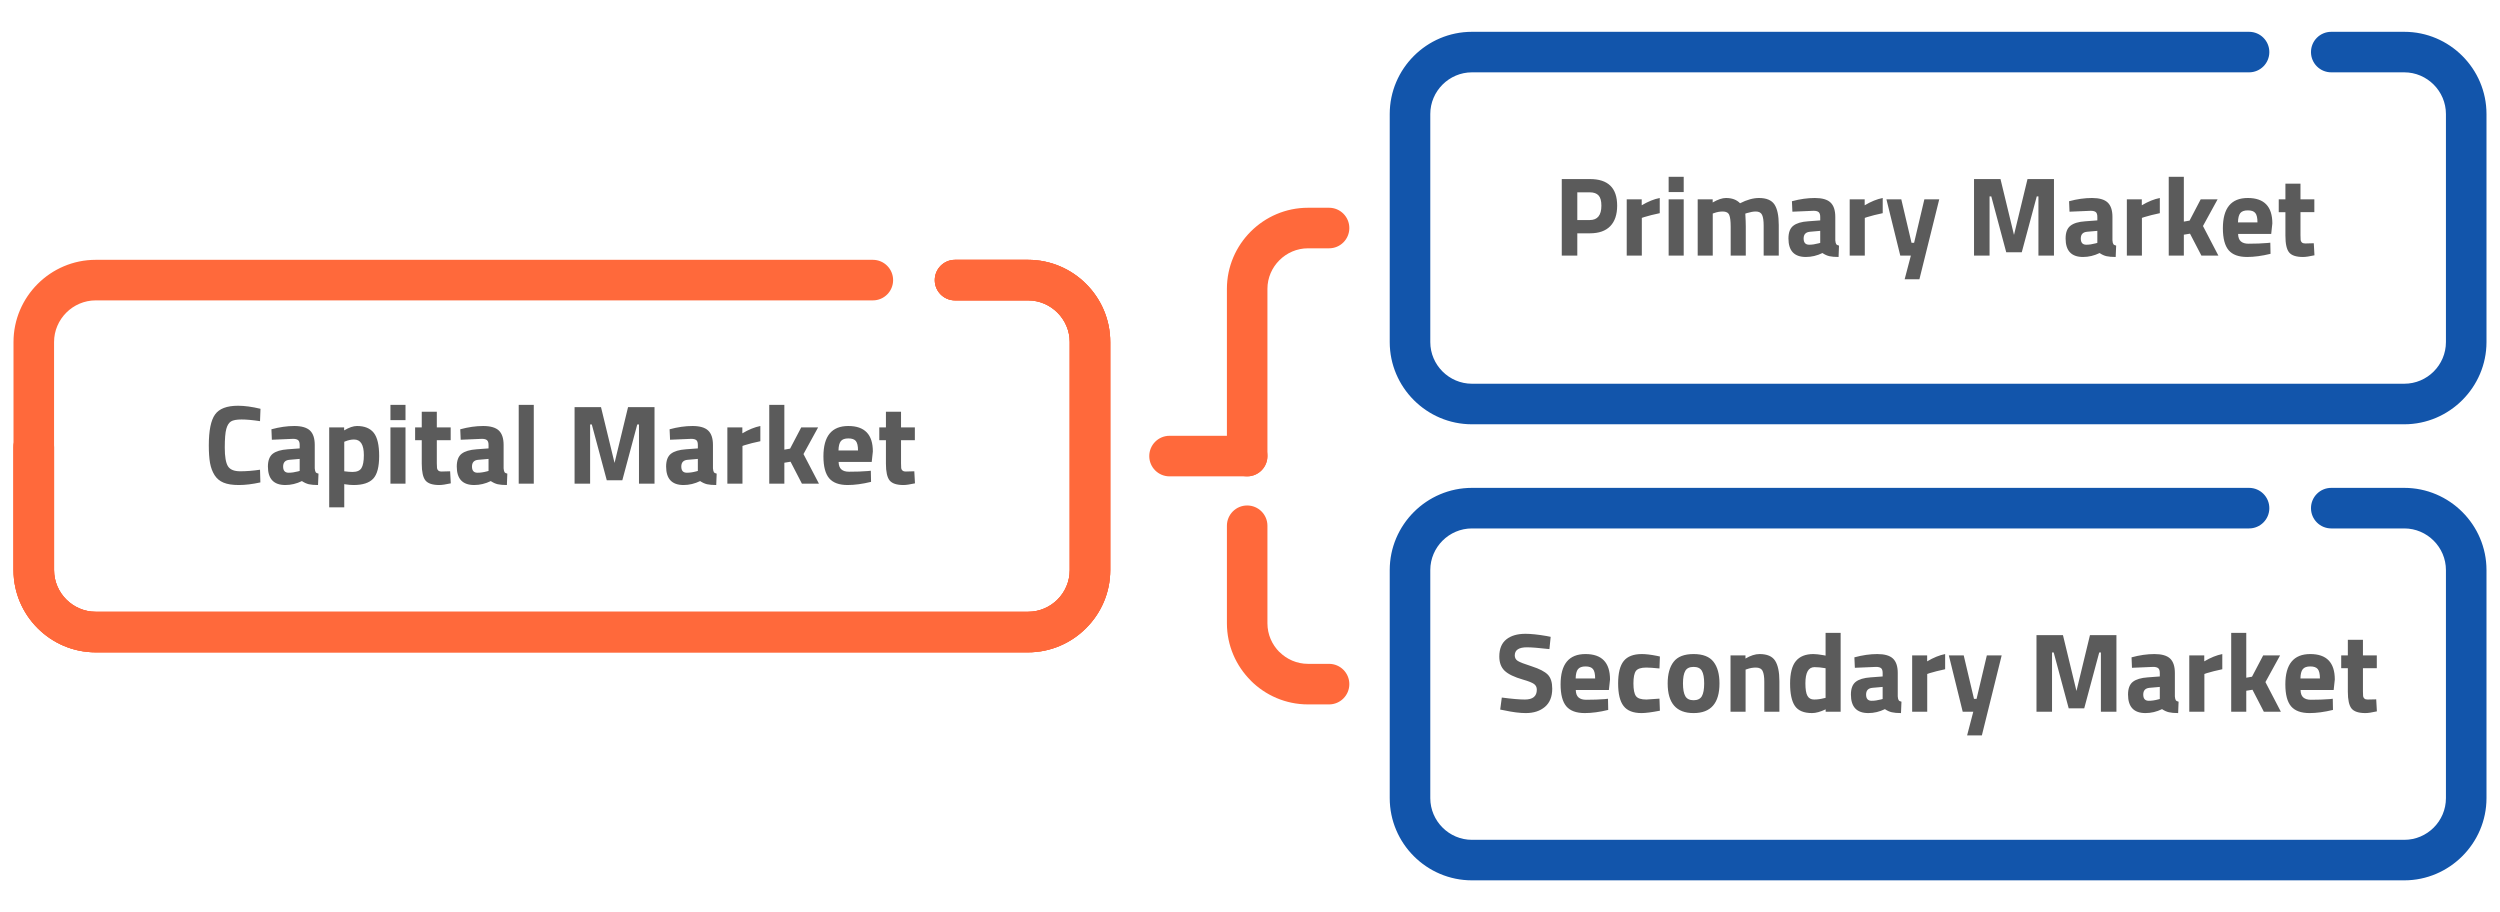
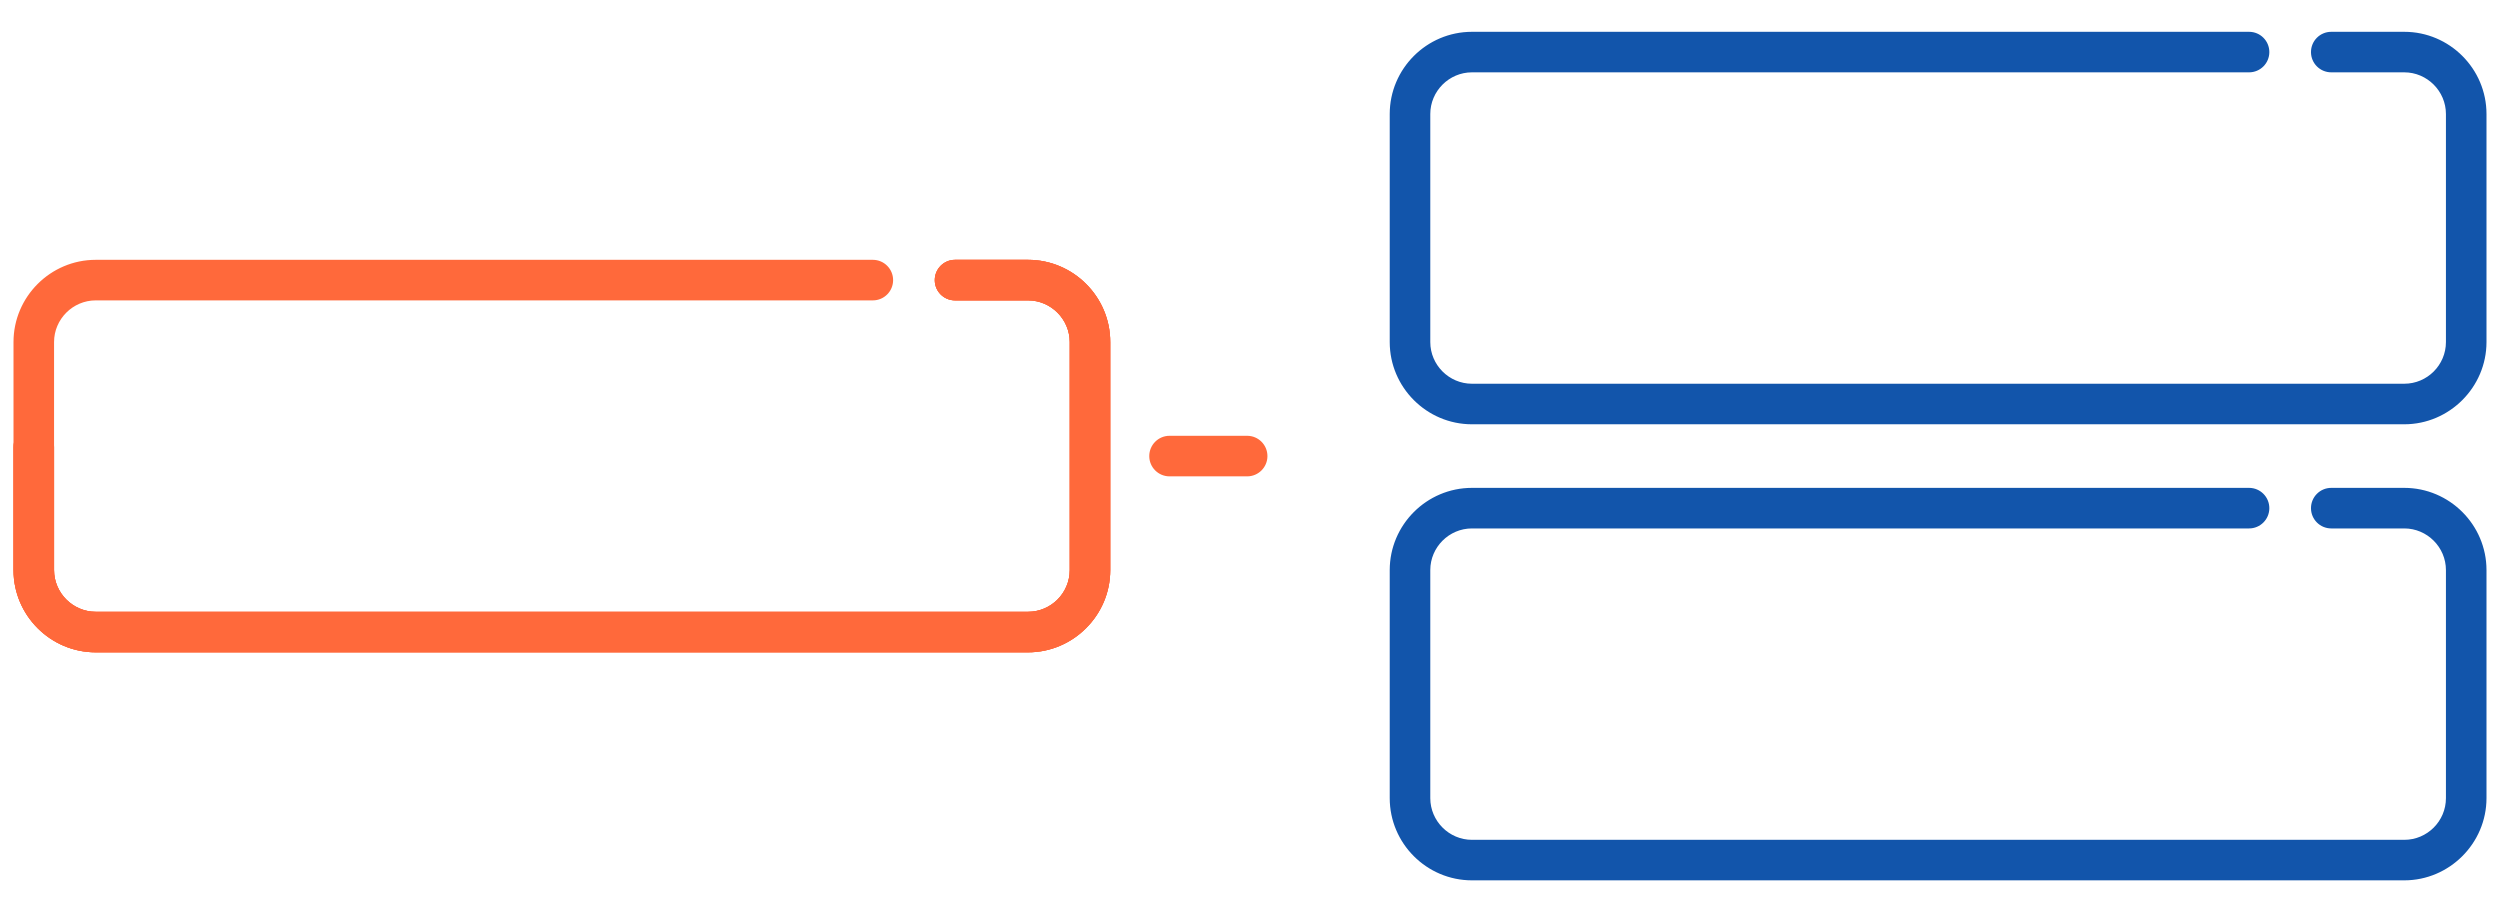
<svg xmlns="http://www.w3.org/2000/svg" xml:space="preserve" width="370px" height="135px" version="1.1" style="shape-rendering:geometricPrecision; text-rendering:geometricPrecision; image-rendering:optimizeQuality; fill-rule:evenodd; clip-rule:evenodd" viewBox="0 0 6404.3 2336.7">
  <defs>
    <style type="text/css">
   
    .fil0 {fill:white}
    .fil3 {fill:#1255ab;fill-rule:nonzero}
    .fil2 {fill:#5B5B5B;fill-rule:nonzero}
    .fil1 {fill:#ff693b;fill-rule:nonzero}
   
  </style>
  </defs>
  <g id="Layer_x0020_1">
    <g id="_2407593605648">
      <rect class="fil0" width="6404.3" height="2336.7" />
-       <path class="fil1" d="M3404.7 532.2c28.7,0 51.9,23.3 51.9,52 0,28.7 -23.2,51.9 -51.9,51.9l-54 0c-28.5,0 -54.4,11.7 -73.3,30.6 -18.8,18.8 -30.6,44.8 -30.6,73.2l0 428.5c0,28.6 -23.2,51.9 -51.9,51.9 -28.7,0 -51.9,-23.3 -51.9,-51.9l0 -428.5c0,-57.1 23.4,-109.1 61,-146.7 37.6,-37.6 89.5,-61 146.7,-61l54 0zm-261.7 814.6c0,-28.6 23.2,-51.9 51.9,-51.9 28.7,0 51.9,23.3 51.9,51.9l0 250c0,28.5 11.7,54.5 30.5,73.4l0.1 -0.2c18.8,18.9 44.8,30.6 73.3,30.6l54 0c28.7,0 51.9,23.3 51.9,51.9 0,28.7 -23.2,52 -51.9,52l-54 0c-57.2,0 -109.1,-23.4 -146.7,-61l0.1 -0.1 -0.1 -0.1c-37.6,-37.6 -61,-89.5 -61,-146.5l0 -250z" />
      <path class="fil1" d="M2996 1220.3c-28.7,0 -51.9,-23.3 -51.9,-51.9 0,-28.7 23.2,-52 51.9,-52l198.9 0c28.7,0 51.9,23.3 51.9,52 0,28.6 -23.2,51.9 -51.9,51.9l-198.9 0z" />
-       <path class="fil2" d="M667 1235.8c-20.4,4.5 -38.8,6.7 -55.1,6.7 -16.3,0 -29.4,-2 -39.2,-6.1 -9.8,-4 -17.5,-10.5 -23.1,-19.3 -5.6,-8.9 -9.4,-19.2 -11.6,-31.2 -2.1,-11.9 -3.1,-26.9 -3.1,-45 0,-37.8 5.3,-64.2 16,-79.1 10.7,-15 30.3,-22.4 59,-22.4 16.5,0 35.7,2.6 57.4,7.8l-1.2 31.7c-19,-2.9 -34.8,-4.3 -47.4,-4.3 -12.6,0 -21.6,1.7 -27,5 -5.4,3.4 -9.4,9.8 -12,19.2 -2.6,9.4 -3.9,25.5 -3.9,48.2 0,22.7 2.7,38.4 8,47.2 5.3,8.7 15.8,13.1 31.7,13.1 15.9,0 32.8,-1.4 50.6,-4l0.9 32.5zm139.3 -96l0 60c0.4,4.6 1.2,7.8 2.3,9.7 1.2,1.8 3.6,3.1 7.3,3.8l-1.2 29.2c-9.8,0 -17.6,-0.7 -23.5,-2 -5.9,-1.4 -11.8,-4.1 -17.8,-8.1 -13.8,6.7 -27.9,10.1 -42.4,10.1 -29.8,0 -44.7,-15.8 -44.7,-47.3 0,-15.4 4.2,-26.3 12.4,-32.8 8.3,-6.4 21,-10.2 38.1,-11.4l30.9 -2.3 0 -8.9c0,-6 -1.4,-10.1 -4.1,-12.3 -2.6,-2.2 -7,-3.3 -12.9,-3.3l-54.3 2.3 -1.1 -26.8c20.6,-5.6 40.1,-8.4 58.7,-8.4 18.5,0 31.9,3.9 40.1,11.6 8.1,7.7 12.2,20 12.2,36.9zm-64.9 38.1c-10.7,0.9 -16.1,6.7 -16.1,17.3 0,10.6 4.7,15.8 14.1,15.8 7.3,0 15.3,-1.1 24,-3.4l4.3 -1.2 0 -30.8 -26.3 2.3zm101.9 121.7l0 -204.8 38.3 0 0 7.8c12.5,-7.5 23.5,-11.3 32.9,-11.3 19.4,0 33.8,5.8 43,17.5 9.2,11.6 13.8,31.4 13.8,59.3 0,27.8 -5,47.2 -15.2,58.1 -10.2,10.9 -27,16.3 -50.2,16.3 -6.4,0 -13.2,-0.6 -20.5,-1.7l-3.5 -0.6 0 59.4 -38.6 0zm63.7 -173.7c-7.1,0 -14.3,1.5 -21.6,4.4l-3.5 1.4 0 75.6c8.7,1.1 15.7,1.7 21.1,1.7 11.1,0 18.8,-3.2 22.9,-9.8 4.1,-6.5 6.2,-17.7 6.2,-33.5 0,-26.5 -8.4,-39.8 -25.1,-39.8zm93.2 113.1l0 -144.2 38.6 0 0 144.2 -38.6 0zm0 -162.7l0 -39.2 38.6 0 0 39.2 -38.6 0zm154.3 51.4l-35.5 0 0 59.1c0,5.8 0.2,9.9 0.5,12.3 0.3,2.4 1.3,4.4 3.2,6.2 1.8,1.7 4.6,2.6 8.5,2.6l21.9 -0.6 1.7 30.9c-12.9,2.8 -22.7,4.3 -29.4,4.3 -17.3,0 -29.1,-3.9 -35.5,-11.7 -6.3,-7.8 -9.5,-22.2 -9.5,-43.1l0 -60 -17 0 0 -32.9 17 0 0 -40.1 38.6 0 0 40.1 35.5 0 0 32.9zm135.6 12.1l0 60c0.4,4.6 1.2,7.8 2.3,9.7 1.2,1.8 3.6,3.1 7.2,3.8l-1.1 29.2c-9.8,0 -17.7,-0.7 -23.5,-2 -5.9,-1.4 -11.8,-4.1 -17.8,-8.1 -13.8,6.7 -28,10.1 -42.4,10.1 -29.8,0 -44.7,-15.8 -44.7,-47.3 0,-15.4 4.1,-26.3 12.4,-32.8 8.3,-6.4 21,-10.2 38.1,-11.4l30.9 -2.3 0 -8.9c0,-6 -1.4,-10.1 -4.1,-12.3 -2.7,-2.2 -7,-3.3 -13,-3.3l-54.2 2.3 -1.2 -26.8c20.6,-5.6 40.2,-8.4 58.8,-8.4 18.5,0 31.9,3.9 40.1,11.6 8.1,7.7 12.2,20 12.2,36.9zm-64.9 38.1c-10.8,0.9 -16.1,6.7 -16.1,17.3 0,10.6 4.7,15.8 14.1,15.8 7.3,0 15.3,-1.1 23.9,-3.4l4.4 -1.2 0 -30.8 -26.3 2.3zm103.6 61.1l0 -201.9 38.6 0 0 201.9 -38.6 0zm143.1 0l0 -196.1 67.7 0 34.7 143 34.6 -143 67.8 0 0 196.1 -39.8 0 0 -151.7 -4.4 0 -38.3 143.1 -39.8 0 -38.4 -143.1 -4.3 0 0 151.7 -39.8 0zm354.5 -99.2l0 60c0.4,4.6 1.2,7.8 2.3,9.7 1.2,1.8 3.6,3.1 7.2,3.8l-1.1 29.2c-9.8,0 -17.7,-0.7 -23.5,-2 -5.9,-1.4 -11.8,-4.1 -17.8,-8.1 -13.8,6.7 -28,10.1 -42.4,10.1 -29.8,0 -44.7,-15.8 -44.7,-47.3 0,-15.4 4.1,-26.3 12.4,-32.8 8.3,-6.4 21,-10.2 38.1,-11.4l30.8 -2.3 0 -8.9c0,-6 -1.3,-10.1 -4,-12.3 -2.7,-2.2 -7,-3.3 -13,-3.3l-54.2 2.3 -1.2 -26.8c20.6,-5.6 40.2,-8.4 58.7,-8.4 18.6,0 32,3.9 40.1,11.6 8.2,7.7 12.3,20 12.3,36.9zm-64.9 38.1c-10.8,0.9 -16.2,6.7 -16.2,17.3 0,10.6 4.7,15.8 14.2,15.8 7.3,0 15.3,-1.1 23.9,-3.4l4.3 -1.2 0 -30.8 -26.2 2.3zm101.8 61.1l0 -144.2 38.4 0 0 15.3c16.1,-9.6 31.5,-15.9 46.1,-18.8l0 39c-15.5,3.2 -28.9,6.6 -40.1,10.1l-5.7 2 0 96.6 -38.7 0zm146 0l-38.7 0 0 -201.9 38.7 0 0 114.8 14.7 -2.6 28.6 -54.5 43.2 0 -37.5 68.4 39.6 75.8 -43.6 0 -29.1 -56.2 -15.9 2.6 0 53.6zm139 -55.7c0.2,8.9 2.6,15.3 7.1,19.2 4.5,4 11,5.9 19.5,5.9 17.9,0 33.8,-0.5 47.9,-1.7l8 -0.8 0.6 28.5c-22.1,5.4 -42.1,8.1 -60,8.1 -21.7,0 -37.5,-5.8 -47.3,-17.3 -9.8,-11.6 -14.7,-30.3 -14.7,-56.3 0,-51.7 21.2,-77.6 63.7,-77.6 42,0 62.9,21.8 62.9,65.2l-2.9 26.8 -84.8 0zm49.7 -29.4c0,-11.5 -1.9,-19.5 -5.5,-24.1 -3.7,-4.5 -10.1,-6.7 -19.2,-6.7 -9.1,0 -15.6,2.3 -19.3,7 -3.8,4.7 -5.8,12.7 -6,23.8l50 0zm145.6 -26.2l-35.4 0 0 59.1c0,5.8 0.1,9.9 0.4,12.3 0.3,2.4 1.3,4.4 3.2,6.2 1.8,1.7 4.6,2.6 8.5,2.6l21.9 -0.6 1.7 30.9c-12.9,2.8 -22.7,4.3 -29.4,4.3 -17.3,0 -29.1,-3.9 -35.5,-11.7 -6.3,-7.8 -9.5,-22.2 -9.5,-43.1l0 -60 -17 0 0 -32.9 17 0 0 -40.1 38.7 0 0 40.1 35.4 0 0 32.9z" />
-       <path class="fil2" d="M4072.9 597.7l-32.3 0 0 57.1 -39.8 0 0 -196.1 72.1 0c46.6,0 69.8,22.7 69.8,68.1 0,22.9 -5.9,40.4 -17.7,52.6 -11.8,12.2 -29.2,18.3 -52.1,18.3zm-32.3 -34l32 0c19.8,0 29.7,-12.3 29.7,-36.9 0,-12.2 -2.4,-20.9 -7.2,-26.1 -4.8,-5.3 -12.3,-8 -22.5,-8l-32 0 0 71zm126.6 91.1l0 -144.2 38.4 0 0 15.3c16.2,-9.6 31.5,-15.9 46.2,-18.7l0 38.9c-15.6,3.3 -29,6.6 -40.1,10.1l-5.8 2 0 96.6 -38.7 0zm107.4 0l0 -144.2 38.6 0 0 144.2 -38.6 0zm0 -162.7l0 -39.2 38.6 0 0 39.2 -38.6 0zm113 162.7l-38.6 0 0 -144.2 38.4 0 0 8.1c13.2,-7.7 24.6,-11.5 34,-11.5 15.6,0 27.6,4.5 36.1,13.5 17.6,-9 33.8,-13.5 48.4,-13.5 19.1,0 32.3,5.5 39.7,16.5 7.4,11.1 11.1,28.7 11.1,53l0 78.1 -38.7 0 0 -77c0,-12.3 -1.3,-21.4 -4,-27.2 -2.7,-5.9 -8.1,-8.8 -16.2,-8.8 -6.1,0 -13.6,1.3 -22.5,4l-4.3 1.4c0.8,14.5 1.2,25.4 1.2,32.9l0 74.7 -38.7 0 0 -74.1c0,-14.2 -1.2,-24.3 -3.7,-30.1 -2.5,-5.9 -8,-8.8 -16.5,-8.8 -7.5,0 -14.9,1.3 -22.2,4l-3.5 1.2 0 107.8zm313.9 -99.2l0 60c0.4,4.6 1.2,7.9 2.3,9.7 1.2,1.8 3.6,3.1 7.2,3.9l-1.1 29.1c-9.8,0 -17.7,-0.7 -23.5,-2 -5.9,-1.4 -11.8,-4 -17.8,-8.1 -13.8,6.7 -28,10.1 -42.4,10.1 -29.8,0 -44.7,-15.8 -44.7,-47.3 0,-15.4 4.1,-26.3 12.4,-32.7 8.3,-6.5 21,-10.3 38.1,-11.4l30.9 -2.3 0 -9c0,-5.9 -1.4,-10 -4.1,-12.3 -2.7,-2.2 -7,-3.3 -13,-3.3l-54.2 2.3 -1.2 -26.8c20.6,-5.6 40.2,-8.3 58.7,-8.3 18.6,0 32,3.8 40.1,11.5 8.2,7.7 12.3,20 12.3,36.9zm-64.9 38.1c-10.8,1 -16.2,6.7 -16.2,17.3 0,10.6 4.8,15.9 14.2,15.9 7.3,0 15.3,-1.2 23.9,-3.5l4.4 -1.2 0 -30.8 -26.3 2.3zm101.8 61.1l0 -144.2 38.4 0 0 15.3c16.2,-9.6 31.5,-15.9 46.2,-18.7l0 38.9c-15.6,3.3 -29,6.6 -40.1,10.1l-5.8 2 0 96.6 -38.7 0zm94.1 -144.2l38.1 0 26.2 111.4 6.6 0 26.3 -111.4 38.1 0 -50.8 204.8 -37.8 0 15.9 -60.6 -27.1 0 -35.5 -144.2zm224.4 144.2l0 -196.1 67.8 0 34.6 143.1 34.6 -143.1 67.8 0 0 196.1 -39.8 0 0 -151.7 -4.3 0 -38.4 143.1 -39.8 0 -38.3 -143.1 -4.4 0 0 151.7 -39.8 0zm354.6 -99.2l0 60c0.3,4.6 1.1,7.9 2.3,9.7 1.1,1.8 3.5,3.1 7.2,3.9l-1.2 29.1c-9.8,0 -17.6,-0.7 -23.5,-2 -5.9,-1.4 -11.8,-4 -17.7,-8.1 -13.9,6.7 -28,10.1 -42.4,10.1 -29.8,0 -44.7,-15.8 -44.7,-47.3 0,-15.4 4.1,-26.3 12.4,-32.7 8.2,-6.5 20.9,-10.3 38,-11.4l30.9 -2.3 0 -9c0,-5.9 -1.3,-10 -4,-12.3 -2.7,-2.2 -7.1,-3.3 -13,-3.3l-54.3 2.3 -1.1 -26.8c20.6,-5.6 40.1,-8.3 58.7,-8.3 18.6,0 31.9,3.8 40.1,11.5 8.2,7.7 12.3,20 12.3,36.9zm-65 38.1c-10.7,1 -16.1,6.7 -16.1,17.3 0,10.6 4.7,15.9 14.1,15.9 7.3,0 15.3,-1.2 24,-3.5l4.3 -1.2 0 -30.8 -26.3 2.3zm101.9 61.1l0 -144.2 38.3 0 0 15.3c16.2,-9.6 31.6,-15.9 46.2,-18.7l0 38.9c-15.6,3.3 -28.9,6.6 -40.1,10.1l-5.8 2 0 96.6 -38.6 0zm146 0l-38.7 0 0 -201.9 38.7 0 0 114.8 14.7 -2.6 28.5 -54.5 43.3 0 -37.5 68.4 39.5 75.8 -43.5 0 -29.2 -56.2 -15.8 2.6 0 53.6zm139 -55.6c0.2,8.8 2.5,15.2 7.1,19.2 4.5,3.9 11,5.9 19.4,5.9 17.9,0 33.9,-0.6 47.9,-1.8l8.1 -0.8 0.6 28.5c-22.1,5.4 -42.1,8.1 -60,8.1 -21.8,0 -37.5,-5.8 -47.3,-17.3 -9.8,-11.5 -14.8,-30.3 -14.8,-56.3 0,-51.7 21.3,-77.5 63.8,-77.5 41.9,0 62.9,21.7 62.9,65.1l-2.9 26.9 -84.8 0zm49.6 -29.5c0,-11.5 -1.8,-19.5 -5.5,-24 -3.6,-4.6 -10,-6.8 -19.2,-6.8 -9.1,0 -15.5,2.3 -19.3,7 -3.7,4.8 -5.7,12.7 -5.9,23.8l49.9 0zm145.7 -26.2l-35.5 0 0 59.1c0,5.8 0.2,9.9 0.4,12.3 0.3,2.4 1.4,4.5 3.2,6.2 1.8,1.7 4.7,2.6 8.5,2.6l22 -0.6 1.7 30.9c-12.9,2.9 -22.7,4.3 -29.4,4.3 -17.3,0 -29.2,-3.9 -35.5,-11.7 -6.4,-7.8 -9.5,-22.1 -9.5,-43.1l0 -60 -17.1 0 0 -32.9 17.1 0 0 -40.1 38.6 0 0 40.1 35.5 0 0 32.9z" />
-       <path class="fil2" d="M3911.8 1658.2c-21,0 -31.4,6.9 -31.4,20.8 0,6.1 2.6,10.8 7.7,14.1 5.2,3.3 17.4,8 36.5,14.1 19.2,6.2 32.6,13.2 40.3,20.9 7.7,7.8 11.5,19.8 11.5,36 0,20.5 -6.2,36.1 -18.7,46.7 -12.5,10.6 -28.9,15.9 -49.1,15.9 -15,0 -33.3,-2.3 -55.1,-7l-10.4 -2 4.1 -30.8c25.7,3.4 45.5,5.1 59.1,5.1 20.4,0 30.6,-8.4 30.6,-25.3 0,-6.2 -2.4,-11 -7.1,-14.5 -4.7,-3.4 -14.1,-7.2 -28.1,-11.2 -22.3,-6.4 -38,-13.9 -47.2,-22.7 -9.1,-8.7 -13.7,-20.9 -13.7,-36.5 0,-19.6 6,-34.2 17.9,-43.8 11.9,-9.6 28.3,-14.4 49.1,-14.4 14.2,0 32.3,1.9 54.2,5.7l10.4 2.1 -3.2 31.4c-27.1,-3.1 -46.2,-4.6 -57.4,-4.6zm124.9 109.3c0.2,8.9 2.6,15.3 7.1,19.2 4.5,3.9 11,5.9 19.4,5.9 17.9,0 33.9,-0.6 47.9,-1.7l8.1 -0.9 0.6 28.6c-22.1,5.4 -42.1,8.1 -60,8.1 -21.7,0 -37.5,-5.8 -47.3,-17.3 -9.8,-11.6 -14.7,-30.3 -14.7,-56.3 0,-51.7 21.2,-77.6 63.7,-77.6 41.9,0 62.9,21.7 62.9,65.2l-2.9 26.8 -84.8 0zm49.6 -29.4c0,-11.5 -1.8,-19.6 -5.5,-24.1 -3.6,-4.5 -10,-6.8 -19.1,-6.8 -9.2,0 -15.6,2.4 -19.4,7.1 -3.7,4.7 -5.7,12.6 -5.9,23.8l49.9 0zm119.7 -62.6c10,0 22.8,1.5 38.4,4.6l7.8 1.7 -1.1 30.6c-15.2,-1.5 -26.5,-2.3 -33.8,-2.3 -13.3,0 -22.1,2.9 -26.4,8.5 -4.3,5.7 -6.5,16.4 -6.5,32.2 0,15.8 2.2,26.6 6.5,32.4 4.3,5.9 13.2,8.8 26.7,8.8l33.5 -2.3 1.1 30.9c-20.6,4 -36.3,6.1 -47,6.1 -21.4,0 -36.7,-6 -46,-18.1 -9.4,-12 -14,-31.3 -14,-57.8 0,-26.5 4.8,-45.7 14.4,-57.6 9.6,-11.8 25.1,-17.7 46.4,-17.7zm81.4 19.8c10.2,-13.2 27.2,-19.8 51.1,-19.8 23.8,0 40.8,6.6 51,19.8 10.2,13.1 15.3,31.6 15.3,55.5 0,50.6 -22.1,75.9 -66.3,75.9 -44.3,0 -66.4,-25.3 -66.4,-75.9 0,-23.9 5.1,-42.4 15.3,-55.5zm29.9 88.1c3.9,6.9 11,10.4 21.2,10.4 10.1,0 17.2,-3.5 21.2,-10.4 3.9,-6.9 5.9,-17.8 5.9,-32.6 0,-14.8 -2,-25.6 -5.9,-32.3 -4,-6.8 -11.1,-10.1 -21.2,-10.1 -10.2,0 -17.3,3.3 -21.2,10.1 -4,6.7 -6,17.5 -6,32.3 0,14.8 2,25.7 6,32.6zm154.4 39.8l-38.6 0 0 -144.2 38.3 0 0 8c13.1,-7.7 25.1,-11.5 36.1,-11.5 19.2,0 32.5,5.7 39.8,17 7.3,11.4 11,28.9 11,52.5l0 78.2 -38.7 0 0 -77c0,-12.3 -1.4,-21.4 -4.3,-27.3 -2.9,-5.9 -8.7,-8.8 -17.3,-8.8 -7.9,0 -15.5,1.4 -22.8,4.1l-3.5 1.1 0 107.9zm243.5 -201.9l0 201.9 -38.4 0 0 -6.1c-13.4,6.4 -25.1,9.6 -34.9,9.6 -20.9,0 -35.5,-6.1 -43.8,-18.2 -8.3,-12.1 -12.4,-31.3 -12.4,-57.6 0,-26.2 4.9,-45.4 14.8,-57.4 9.9,-12 24.9,-18 44.9,-18 6.2,0 14.7,1 25.7,2.9l5.5 1.1 0 -58.2 38.6 0zm-42.7 167.3l4.1 -0.9 0 -75.9c-10.6,-1.9 -20.1,-2.8 -28.3,-2.8 -15.6,0 -23.4,13.8 -23.4,41.5 0,15 1.7,25.7 5.2,32 3.5,6.4 9.2,9.5 17.2,9.5 8,0 16.4,-1.1 25.2,-3.4zm189 -64.6l0 60c0.4,4.6 1.1,7.8 2.3,9.6 1.1,1.9 3.5,3.2 7.2,3.9l-1.2 29.2c-9.8,0 -17.6,-0.7 -23.5,-2.1 -5.8,-1.3 -11.8,-4 -17.7,-8 -13.9,6.7 -28,10.1 -42.4,10.1 -29.8,0 -44.7,-15.8 -44.7,-47.4 0,-15.3 4.1,-26.2 12.4,-32.7 8.2,-6.4 20.9,-10.2 38,-11.4l30.9 -2.3 0 -8.9c0,-6 -1.3,-10.1 -4,-12.3 -2.7,-2.2 -7,-3.3 -13,-3.3l-54.2 2.3 -1.2 -26.8c20.6,-5.6 40.2,-8.4 58.7,-8.4 18.6,0 31.9,3.8 40.1,11.5 8.2,7.7 12.3,20 12.3,37zm-64.9 38c-10.8,1 -16.2,6.8 -16.2,17.3 0,10.6 4.7,15.9 14.1,15.9 7.3,0 15.3,-1.1 24,-3.4l4.3 -1.2 0 -30.9 -26.2 2.3zm101.8 61.2l0 -144.2 38.4 0 0 15.2c16.1,-9.6 31.5,-15.8 46.1,-18.7l0 38.9c-15.6,3.3 -28.9,6.7 -40.1,10.1l-5.8 2.1 0 96.6 -38.6 0zm94 -144.2l38.1 0 26.3 111.3 6.6 0 26.3 -111.3 38 0 -50.7 204.8 -37.8 0 15.8 -60.6 -27.1 0 -35.5 -144.2zm224.5 144.2l0 -196.2 67.8 0 34.6 143.1 34.6 -143.1 67.8 0 0 196.2 -39.8 0 0 -151.7 -4.3 0 -38.4 143 -39.8 0 -38.4 -143 -4.3 0 0 151.7 -39.8 0zm354.5 -99.2l0 60c0.4,4.6 1.2,7.8 2.3,9.6 1.2,1.9 3.6,3.2 7.2,3.9l-1.1 29.2c-9.8,0 -17.7,-0.7 -23.5,-2.1 -5.9,-1.3 -11.8,-4 -17.8,-8 -13.8,6.7 -27.9,10.1 -42.4,10.1 -29.8,0 -44.7,-15.8 -44.7,-47.4 0,-15.3 4.1,-26.2 12.4,-32.7 8.3,-6.4 21,-10.2 38.1,-11.4l30.9 -2.3 0 -8.9c0,-6 -1.4,-10.1 -4.1,-12.3 -2.7,-2.2 -7,-3.3 -13,-3.3l-54.2 2.3 -1.1 -26.8c20.5,-5.6 40.1,-8.4 58.7,-8.4 18.5,0 31.9,3.8 40.1,11.5 8.1,7.7 12.2,20 12.2,37zm-64.9 38c-10.8,1 -16.1,6.8 -16.1,17.3 0,10.6 4.7,15.9 14.1,15.9 7.3,0 15.3,-1.1 23.9,-3.4l4.4 -1.2 0 -30.9 -26.3 2.3zm101.8 61.2l0 -144.2 38.4 0 0 15.2c16.2,-9.6 31.6,-15.8 46.2,-18.7l0 38.9c-15.6,3.3 -29,6.7 -40.1,10.1l-5.8 2.1 0 96.6 -38.7 0zm146 0l-38.6 0 0 -201.9 38.6 0 0 114.8 14.7 -2.6 28.6 -54.5 43.3 0 -37.5 68.3 39.5 75.9 -43.6 0 -29.1 -56.3 -15.9 2.6 0 53.7zm139.1 -55.7c0.1,8.9 2.5,15.3 7,19.2 4.6,3.9 11,5.9 19.5,5.9 17.9,0 33.8,-0.6 47.9,-1.7l8.1 -0.9 0.5 28.6c-22.1,5.4 -42.1,8.1 -60,8.1 -21.7,0 -37.5,-5.8 -47.3,-17.3 -9.8,-11.6 -14.7,-30.3 -14.7,-56.3 0,-51.7 21.3,-77.6 63.8,-77.6 41.9,0 62.9,21.7 62.9,65.2l-2.9 26.8 -84.8 0zm49.6 -29.4c0,-11.5 -1.9,-19.6 -5.5,-24.1 -3.7,-4.5 -10,-6.8 -19.2,-6.8 -9.1,0 -15.6,2.4 -19.3,7.1 -3.8,4.7 -5.7,12.6 -5.9,23.8l49.9 0zm145.7 -26.3l-35.5 0 0 59.2c0,5.8 0.1,9.8 0.4,12.2 0.3,2.5 1.4,4.5 3.2,6.2 1.8,1.8 4.6,2.6 8.5,2.6l21.9 -0.5 1.7 30.8c-12.8,2.9 -22.6,4.4 -29.4,4.4 -17.3,0 -29.1,-3.9 -35.5,-11.7 -6.3,-7.8 -9.5,-22.2 -9.5,-43.1l0 -60.1 -17 0 0 -32.8 17 0 0 -40.1 38.7 0 0 40.1 35.5 0 0 32.8z" />
      <path class="fil1" d="M2446.5 769.5c-28.7,0 -51.9,-23.2 -51.9,-51.9 0,-28.7 23.2,-52 51.9,-52l187.1 0c115.9,0 210.6,94.7 210.6,210.6l0 584.3c0,115.6 -95,210.6 -210.6,210.6l-2388.4 0c-115.9,0 -210.6,-94.7 -210.6,-210.6l0 -315.6c0,-28.7 23.3,-51.9 52,-51.9 28.6,0 51.9,23.2 51.9,51.9l0 315.6c0,58.5 48.1,106.7 106.7,106.7l2388.4 0c58.8,0 106.7,-47.9 106.7,-106.7l0 -584.3c0,-58.5 -48.1,-106.7 -106.7,-106.7l-187.1 0z" />
      <path class="fil1" d="M2446.5 769.5c-28.7,0 -51.9,-23.2 -51.9,-51.9 0,-28.7 23.2,-52 51.9,-52l187.1 0c115.9,0 210.6,94.7 210.6,210.6l0 584.3c0,115.6 -95,210.6 -210.6,210.6l-2388.4 0c-115.9,0 -210.6,-94.7 -210.6,-210.6l0 -315.6c0,-28.7 23.3,-51.9 52,-51.9 28.6,0 51.9,23.2 51.9,51.9l0 315.6c0,58.5 48.1,106.7 106.7,106.7l2388.4 0c58.8,0 106.7,-47.9 106.7,-106.7l0 -584.3c0,-58.5 -48.1,-106.7 -106.7,-106.7l-187.1 0z" />
      <path class="fil1" d="M2446.5 769.5c-28.7,0 -51.9,-23.2 -51.9,-51.9 0,-28.7 23.2,-52 51.9,-52l187.1 0c115.9,0 210.6,94.7 210.6,210.6l0 584.3c0,115.6 -95,210.6 -210.6,210.6l-2388.4 0c-115.9,0 -210.6,-94.7 -210.6,-210.6 0,-194.8 0,-389.5 0,-584.3 0,-115.9 94.7,-210.6 210.6,-210.6l1990.8 0c28.7,0 51.9,23.3 51.9,52 0,28.7 -23.2,51.9 -51.9,51.9l-1990.8 0c-58.6,0 -106.7,48.1 -106.7,106.7 0,194.8 0,389.5 0,584.3 0,58.5 48.1,106.7 106.7,106.7l2388.4 0c58.8,0 106.7,-47.9 106.7,-106.7l0 -584.3c0,-58.5 -48.1,-106.7 -106.7,-106.7l-187.1 0z" />
      <path class="fil3" d="M5972 1353.7c-28.7,0 -51.9,-23.3 -51.9,-51.9 0,-28.7 23.2,-52 51.9,-52l187.1 0c115.9,0 210.6,94.7 210.6,210.6l0 584.2c0,115.7 -95,210.6 -210.6,210.6l-2388.4 0c-115.9,0 -210.6,-94.6 -210.6,-210.6 0,-194.7 0,-389.4 0,-584.2 0,-115.9 94.7,-210.6 210.6,-210.6l1990.8 0c28.7,0 51.9,23.3 51.9,52 0,28.6 -23.2,51.9 -51.9,51.9l-1990.8 0c-58.6,0 -106.7,48.1 -106.7,106.7 0,194.8 0,389.5 0,584.2 0,58.6 48.1,106.8 106.7,106.8l2388.4 0c58.8,0 106.7,-47.9 106.7,-106.8l0 -584.2c0,-58.6 -48.1,-106.7 -106.7,-106.7l-187.1 0z" />
      <path class="fil3" d="M5972 185.3c-28.7,0 -51.9,-23.2 -51.9,-51.9 0,-28.7 23.2,-51.9 51.9,-51.9l187.1 0c115.9,0 210.6,94.6 210.6,210.6l0 584.2c0,115.6 -95,210.6 -210.6,210.6l-2388.4 0c-115.9,0 -210.6,-94.7 -210.6,-210.6 0,-194.8 0,-389.5 0,-584.2 0,-116 94.7,-210.6 210.6,-210.6l1990.8 0c28.7,0 51.9,23.2 51.9,51.9 0,28.7 -23.2,51.9 -51.9,51.9l-1990.8 0c-58.6,0 -106.7,48.2 -106.7,106.8 0,194.7 0,389.4 0,584.2 0,58.6 48.1,106.7 106.7,106.7l2388.4 0c58.8,0 106.7,-47.9 106.7,-106.7l0 -584.2c0,-58.6 -48.1,-106.8 -106.7,-106.8l-187.1 0z" />
    </g>
  </g>
</svg>